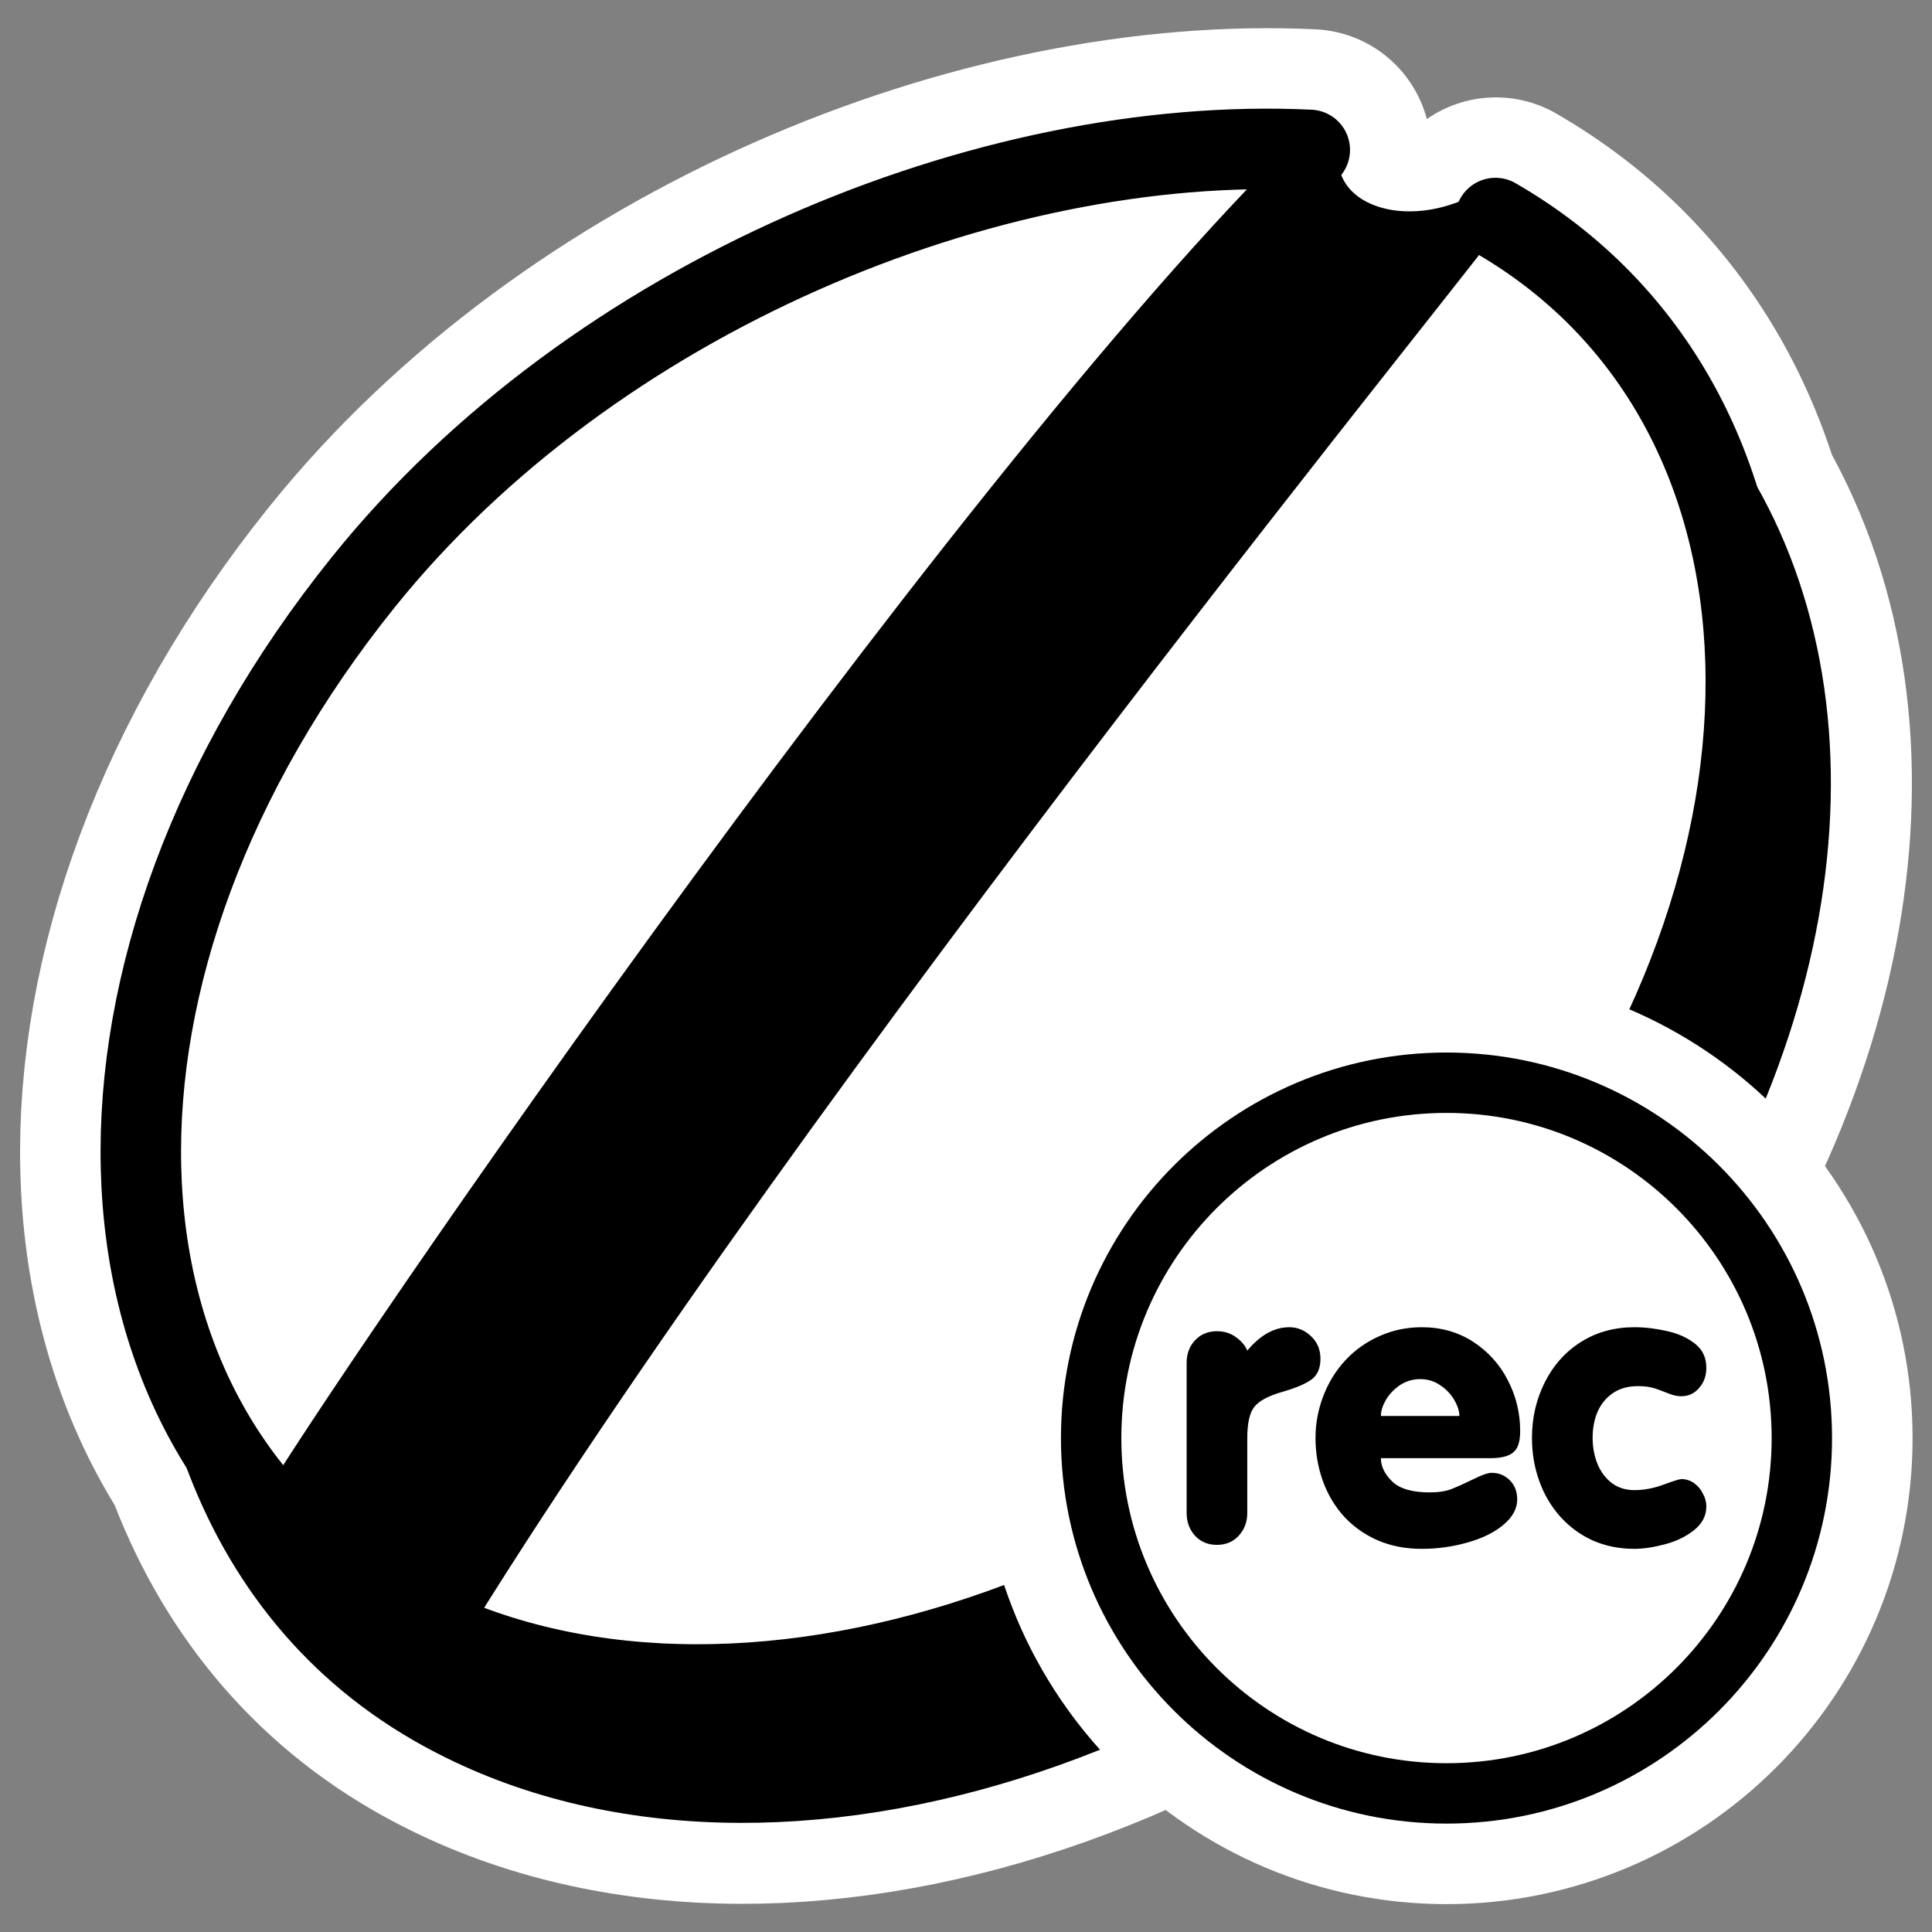
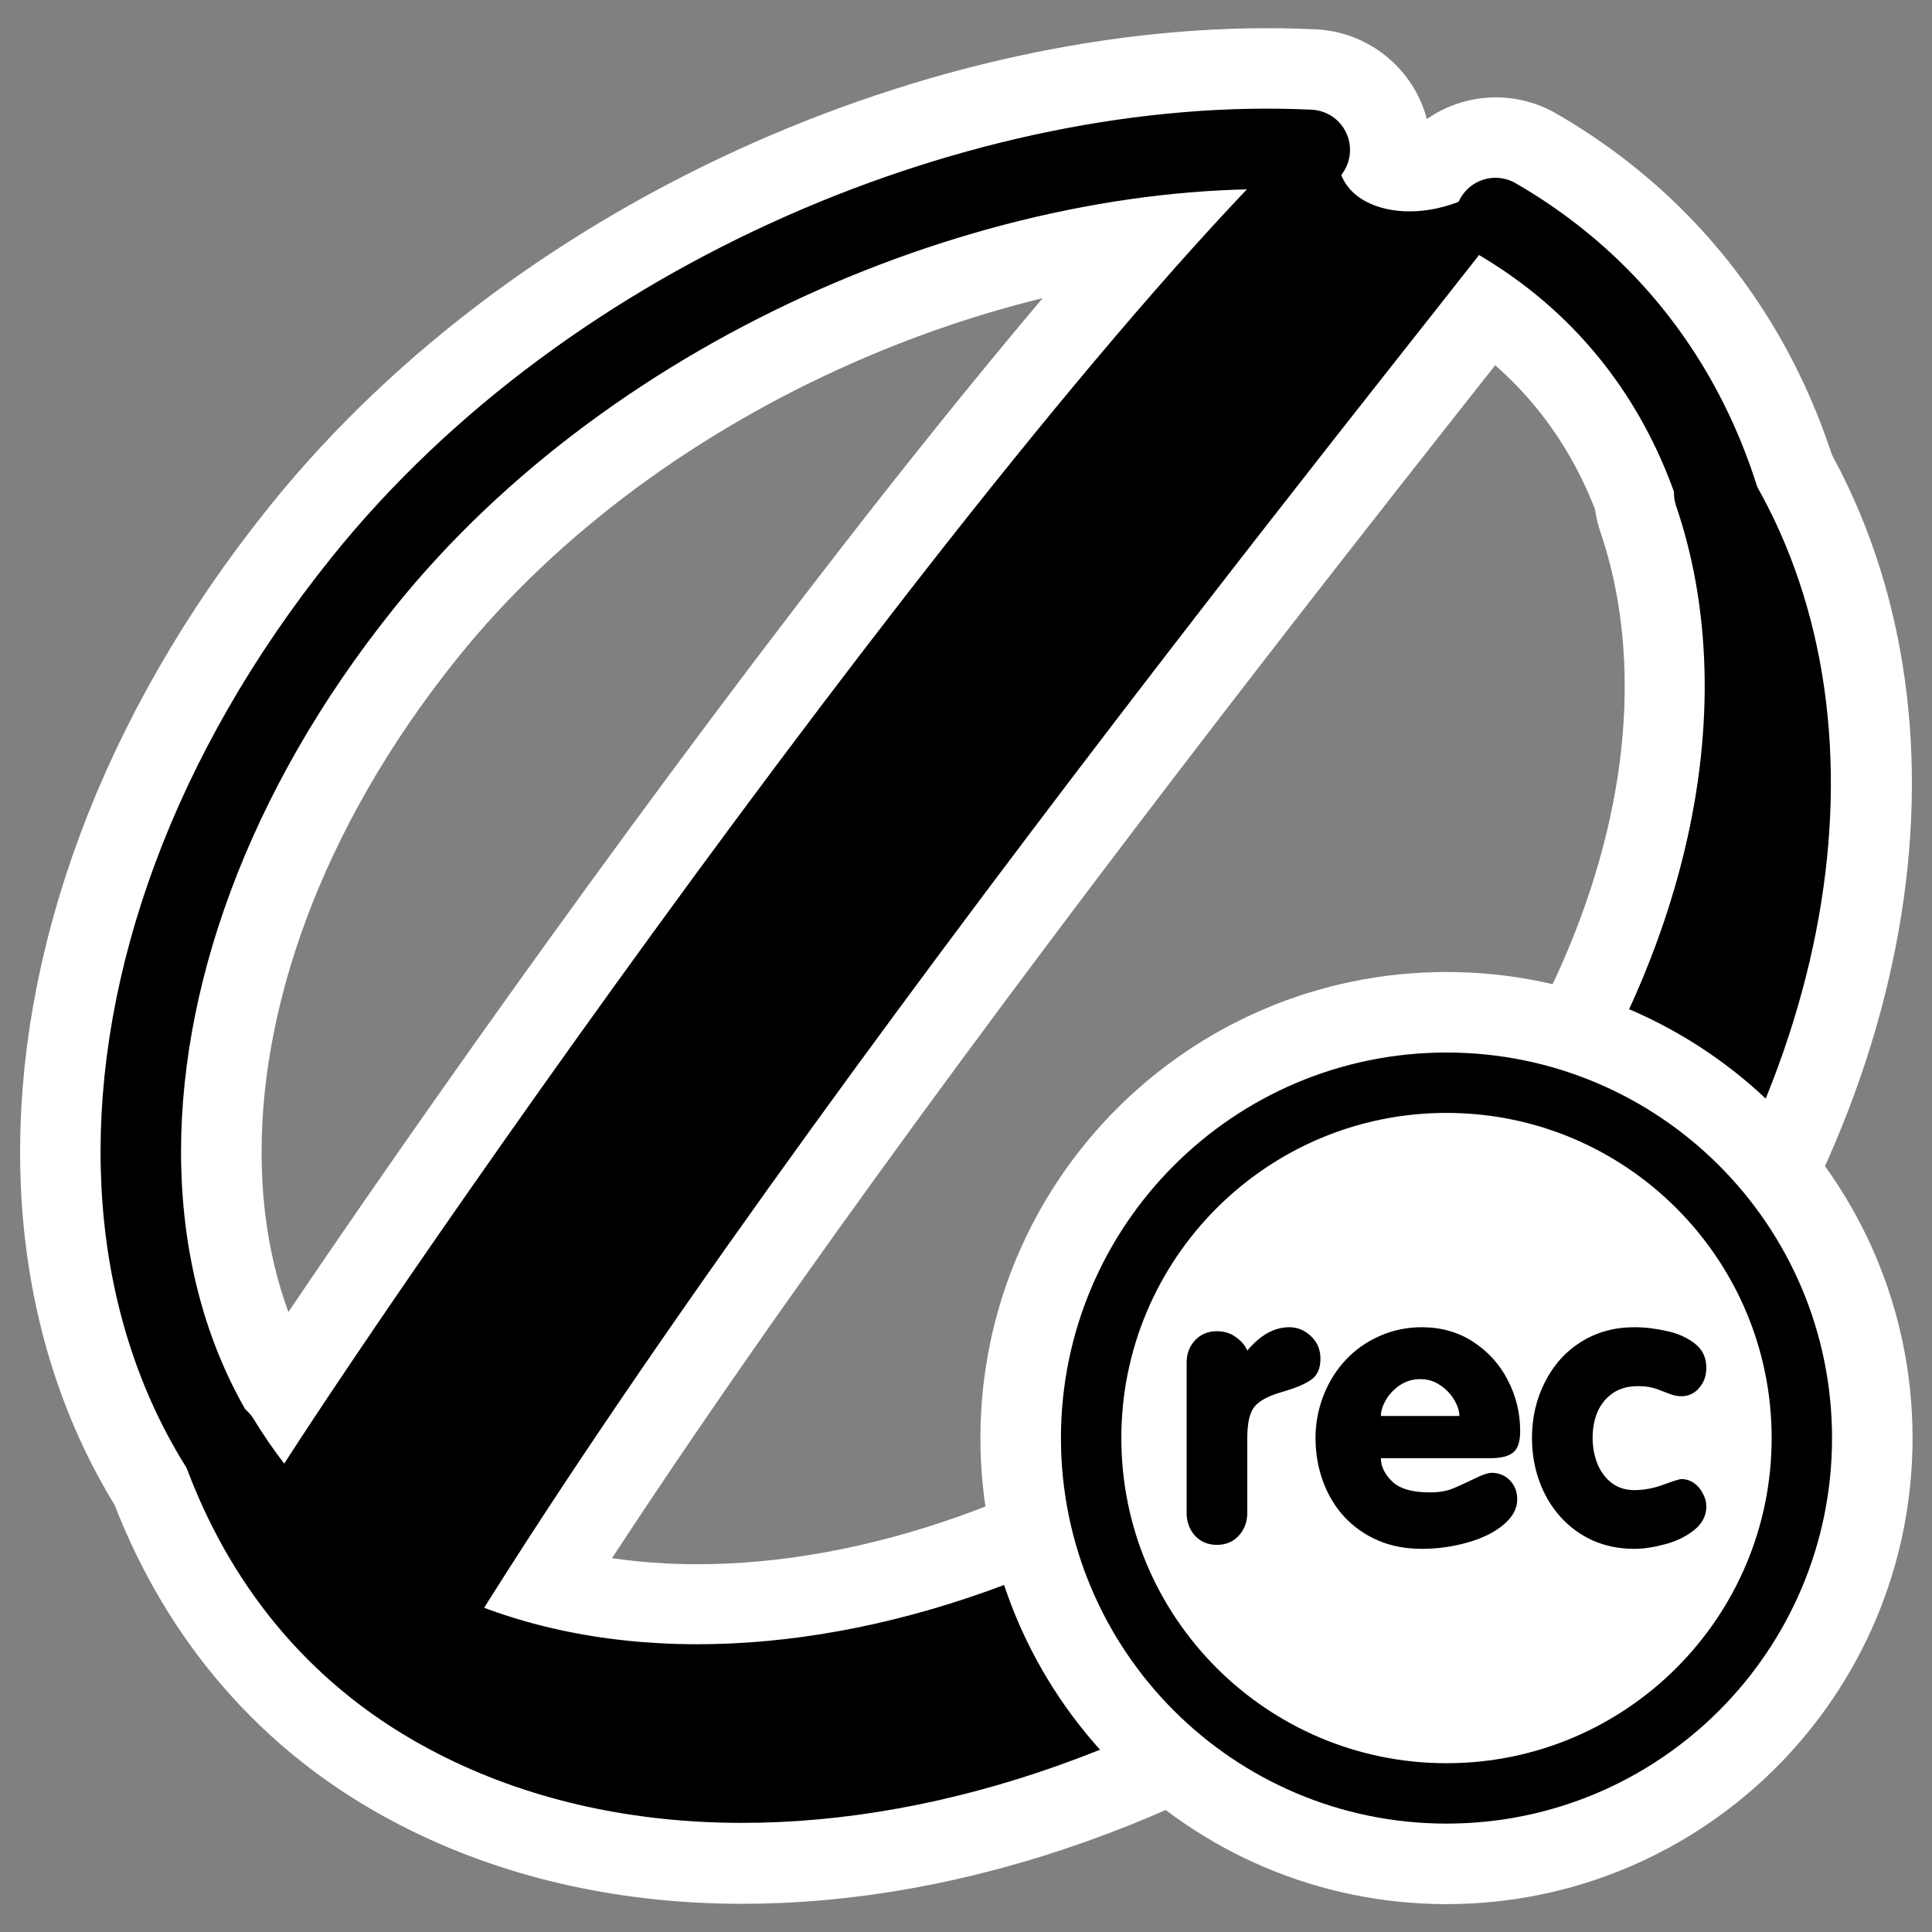
<svg xmlns="http://www.w3.org/2000/svg" xmlns:ns1="http://sodipodi.sourceforge.net/DTD/sodipodi-0.dtd" xmlns:ns2="http://www.inkscape.org/namespaces/inkscape" id="svg1" ns1:docname="kaffeine-record.svg" viewBox="0 0 60 60" ns1:version="0.32" _SVGFile__filename="oldscale/apps/kaffeine-record.svg" version="1.0" y="0" x="0" ns2:version="0.40" ns1:docbase="/home/danny/work/flat/SVG/mono/scalable/apps">
  <rect x="0" y="0" width="60" height="60" fill="#808080" stroke="none" />
  <ns1:namedview id="base" bordercolor="#666666" ns2:pageshadow="2" ns2:window-y="0" pagecolor="#ffffff" ns2:window-height="698" ns2:zoom="6.4823671" ns2:window-x="0" borderopacity="1.0" ns2:current-layer="svg1" ns2:cx="40.297110" ns2:cy="12.980318" ns2:window-width="1024" ns2:pageopacity="0.0" />
  <g id="g1731">
    <path id="path1721" style="stroke-linejoin:round;stroke:#ffffff;stroke-linecap:round;stroke-width:7.5;fill:none" d="m53.253 15.318c2.318 6.804 0.434 15.716-5.897 23.589-9.525 11.844-25.326 16.798-35.283 11.049-2.278-1.315-3.984-3.142-5.254-5.219 1.175 3.404 3.326 6.32 6.643 8.236 9.957 5.748 25.759 0.828 35.283-11.015 7.331-9.116 8.755-19.639 4.508-26.64z" />
    <path id="path1723" style="stroke-linejoin:round;stroke:#ffffff;stroke-linecap:round;stroke-width:6.25;fill:none" d="m40.947 4.526c-11.157 10.834-31.712 40.996-32.59 42.928-1.406-1.23 4.869 3.991 5.259 3.6 10.916-17.837 32.8-44.514 32.584-44.514-2.535 1.405-5.515 0.444-5.253-2.014z" />
    <path id="path1724" style="stroke-linejoin:round;stroke:#ffffff;stroke-linecap:round;stroke-width:7.5;fill:none" d="m40.687 4.657c-9.972-0.479-22.255 4.541-29.398 13.424-9.524 11.844-9.164 26.103 0.793 31.851 9.957 5.749 25.774 0.8 35.299-11.044 9.524-11.843 9.031-26.366-0.925-32.114" />
  </g>
  <g id="g1715" transform="matrix(.976 0 0 .976 .672 .477)">
    <path id="path1203" style="stroke-linejoin:round;fill-rule:evenodd;stroke:#000000;stroke-linecap:round;stroke-width:2.305;fill:#000000" d="m-1.425-10.996c2.137 6.274 0.4 14.491-5.438 21.75-8.782 10.92-23.351 15.488-32.531 10.188-2.101-1.213-3.674-2.897-4.844-4.813 1.083 3.139 3.066 5.828 6.125 7.594 9.18 5.301 23.75 0.764 32.531-10.156 6.76-8.405 8.073-18.108 4.157-24.563z" transform="matrix(1.111 0 0 1.111 55.441 27.417)" />
-     <path id="path1204" style="stroke-linejoin:round;fill-rule:evenodd;stroke-linecap:round;stroke-width:1.95;fill:#ffffff" d="m38.469 4.281c-9.315-0.49-20.277 4.652-27.594 13.75-9.756 12.132-9.386 26.737 0.813 32.625 10.198 5.889 26.4 0.819 36.156-11.312 9.756-12.132 9.386-26.737-0.813-32.625-0.273-0.158-0.593-0.233-0.875-0.375-1.324 0.457-2.406 0.406-2.406 0.406-1.282-0.14-2.27-0.831-2.438-2-0.945-0.18-1.855-0.417-2.843-0.469z" />
    <path id="path1205" style="stroke-linejoin:round;fill-rule:evenodd;stroke:#000000;stroke-linecap:round;stroke-width:1.28;fill:#000000" d="m41.254 4.148c-11.428 11.097-32.483 41.992-33.383 43.971-1.439-1.26 4.988 4.087 5.388 3.688 11.181-18.271 33.597-45.596 33.375-45.596-2.596 1.439-5.649 0.455-5.38-2.063z" />
    <path id="path1206" style="stroke-linejoin:round;stroke:#000000;stroke-linecap:round;stroke-width:2.561;fill:none" d="m40.988 4.281c-10.215-0.49-22.796 4.652-30.113 13.75-9.756 12.132-9.386 26.737 0.813 32.625 10.198 5.889 26.4 0.819 36.156-11.312 9.756-12.132 9.251-27.007-0.948-32.895" />
  </g>
  <g id="g1938" transform="matrix(.436 0 0 .436 -.858 31.58)">
    <path id="path1711" style="stroke-linejoin:round;color:#000000;stroke:#ffffff;stroke-linecap:round;stroke-width:13.836;fill:none" transform="matrix(-1.14 3.5598e-7 -3.5598e-7 -1.14 96.219 53.719)" d="m14.5 20.805c0 12.256-9.947 22.203-22.203 22.203s-22.203-9.947-22.203-22.203 9.947-22.202 22.203-22.202c12.256-0 22.203 9.947 22.203 22.202z" />
    <path id="path1710" style="stroke-linejoin:round;fill-rule:evenodd;color:#000000;stroke:#000000;stroke-linecap:round;stroke-width:3.773;fill:#ffffff" transform="matrix(-1.14 3.5598e-7 -3.5598e-7 -1.14 96.219 53.719)" d="m14.5 20.805c0 12.256-9.947 22.203-22.203 22.203s-22.203-9.947-22.203-22.203 9.947-22.202 22.203-22.202c12.256-0 22.203 9.947 22.203 22.202z" />
    <path id="path1175" style="fill:#000000" transform="translate(-.002 -.001)" d="m111.09 29.986c0-1.435 0.31-2.757 0.92-3.966 0.62-1.219 1.47-2.176 2.58-2.87 1.11-0.695 2.37-1.043 3.79-1.043 0.75 0 1.52 0.09 2.31 0.271 0.8 0.171 1.46 0.469 2 0.893 0.55 0.425 0.82 0.998 0.82 1.72 0 0.577-0.17 1.06-0.52 1.448-0.33 0.388-0.75 0.583-1.26 0.583-0.24 0-0.48-0.041-0.71-0.122-0.23-0.082-0.46-0.167-0.69-0.258-0.23-0.099-0.47-0.18-0.74-0.243-0.25-0.063-0.57-0.095-0.96-0.095-0.7 0-1.3 0.167-1.78 0.501-0.48 0.325-0.84 0.767-1.09 1.327-0.23 0.55-0.35 1.169-0.35 1.854 0 0.668 0.12 1.291 0.35 1.869 0.24 0.568 0.58 1.02 1.02 1.354 0.45 0.334 0.98 0.501 1.6 0.501 0.69 0 1.39-0.131 2.09-0.393 0.71-0.262 1.13-0.393 1.26-0.393 0.33 0 0.63 0.095 0.9 0.285 0.27 0.189 0.48 0.437 0.63 0.744 0.17 0.298 0.25 0.605 0.25 0.921 0 0.668-0.3 1.232-0.88 1.692s-1.27 0.794-2.07 1.002c-0.81 0.217-1.53 0.325-2.18 0.325-1.08 0-2.06-0.199-2.96-0.596-0.88-0.397-1.65-0.961-2.31-1.692-0.66-0.74-1.16-1.589-1.5-2.545-0.35-0.966-0.52-1.99-0.52-3.074zm-2.95 1.449h-7.81c0 0.587 0.27 1.142 0.81 1.665 0.54 0.515 1.43 0.772 2.66 0.772 0.63 0 1.15-0.081 1.57-0.244 0.41-0.162 0.92-0.392 1.53-0.69 0.61-0.307 1.05-0.46 1.32-0.46 0.51 0 0.94 0.176 1.29 0.528s0.53 0.807 0.53 1.367c0 0.668-0.34 1.277-1.01 1.828-0.65 0.541-1.51 0.956-2.55 1.245-1.05 0.298-2.13 0.447-3.24 0.447-1.15 0-2.18-0.199-3.11-0.596-0.924-0.397-1.723-0.956-2.4-1.679-0.668-0.731-1.178-1.579-1.53-2.545-0.352-0.975-0.528-2.003-0.528-3.087 0-1.019 0.185-2.012 0.555-2.978s0.894-1.814 1.571-2.545c0.676-0.731 1.484-1.304 2.422-1.72 0.94-0.424 1.95-0.636 3.02-0.636 1.38 0 2.6 0.348 3.67 1.043 1.06 0.694 1.89 1.606 2.46 2.734 0.59 1.129 0.88 2.338 0.88 3.629 0 0.74-0.16 1.245-0.5 1.516-0.33 0.271-0.87 0.406-1.61 0.406zm-7.81-3.005h5.59c0-0.343-0.12-0.723-0.36-1.138-0.25-0.424-0.58-0.776-1.01-1.056-0.41-0.289-0.89-0.433-1.42-0.433s-1.01 0.144-1.45 0.433c-0.42 0.289-0.76 0.641-1 1.056-0.23 0.406-0.35 0.786-0.35 1.138zm-13.837 6.904v-10.695c0-0.641 0.198-1.174 0.596-1.598 0.406-0.433 0.925-0.65 1.556-0.65 0.524 0 0.975 0.14 1.354 0.42 0.388 0.271 0.659 0.591 0.813 0.961 0.929-1.11 1.927-1.665 2.992-1.665 0.586 0 1.101 0.212 1.543 0.636 0.451 0.416 0.677 0.953 0.677 1.611 0 0.677-0.212 1.169-0.636 1.476-0.416 0.307-1.106 0.6-2.072 0.88-0.984 0.28-1.647 0.632-1.99 1.056-0.343 0.415-0.514 1.164-0.514 2.248v5.32c0 0.641-0.203 1.183-0.61 1.625-0.397 0.433-0.916 0.65-1.557 0.65-0.631 0-1.15-0.217-1.556-0.65-0.398-0.442-0.596-0.984-0.596-1.625z" />
  </g>
</svg>